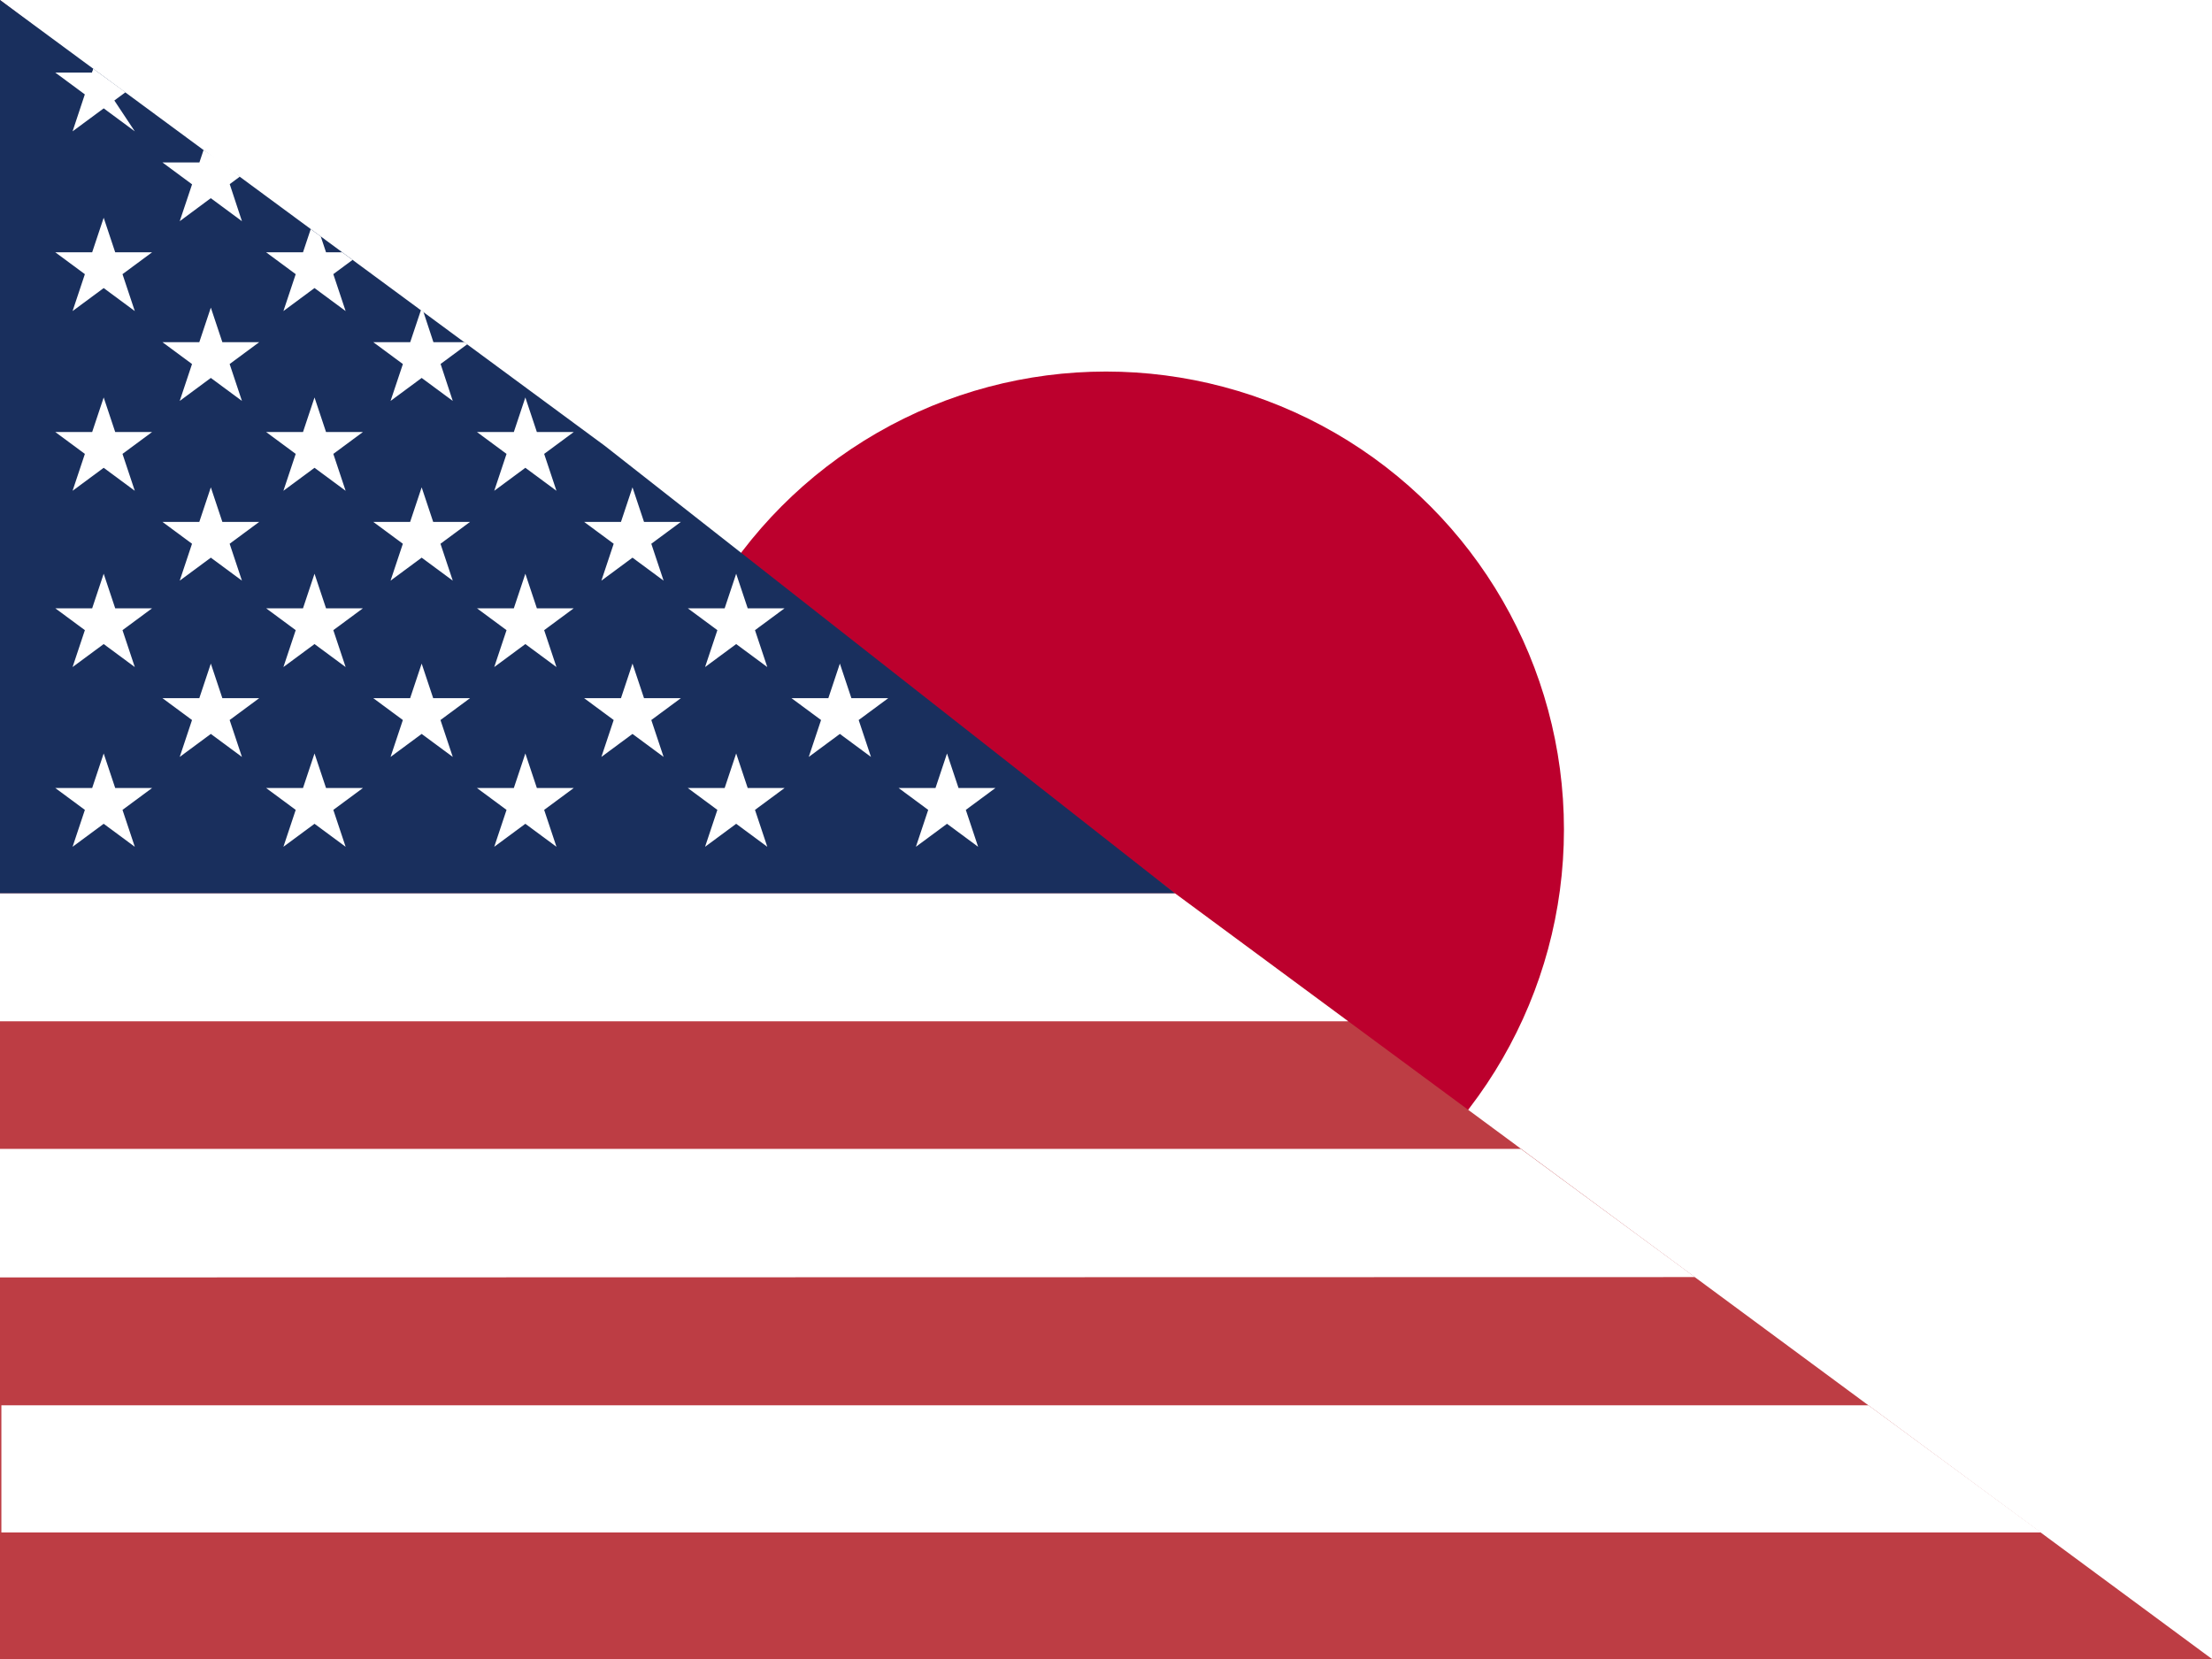
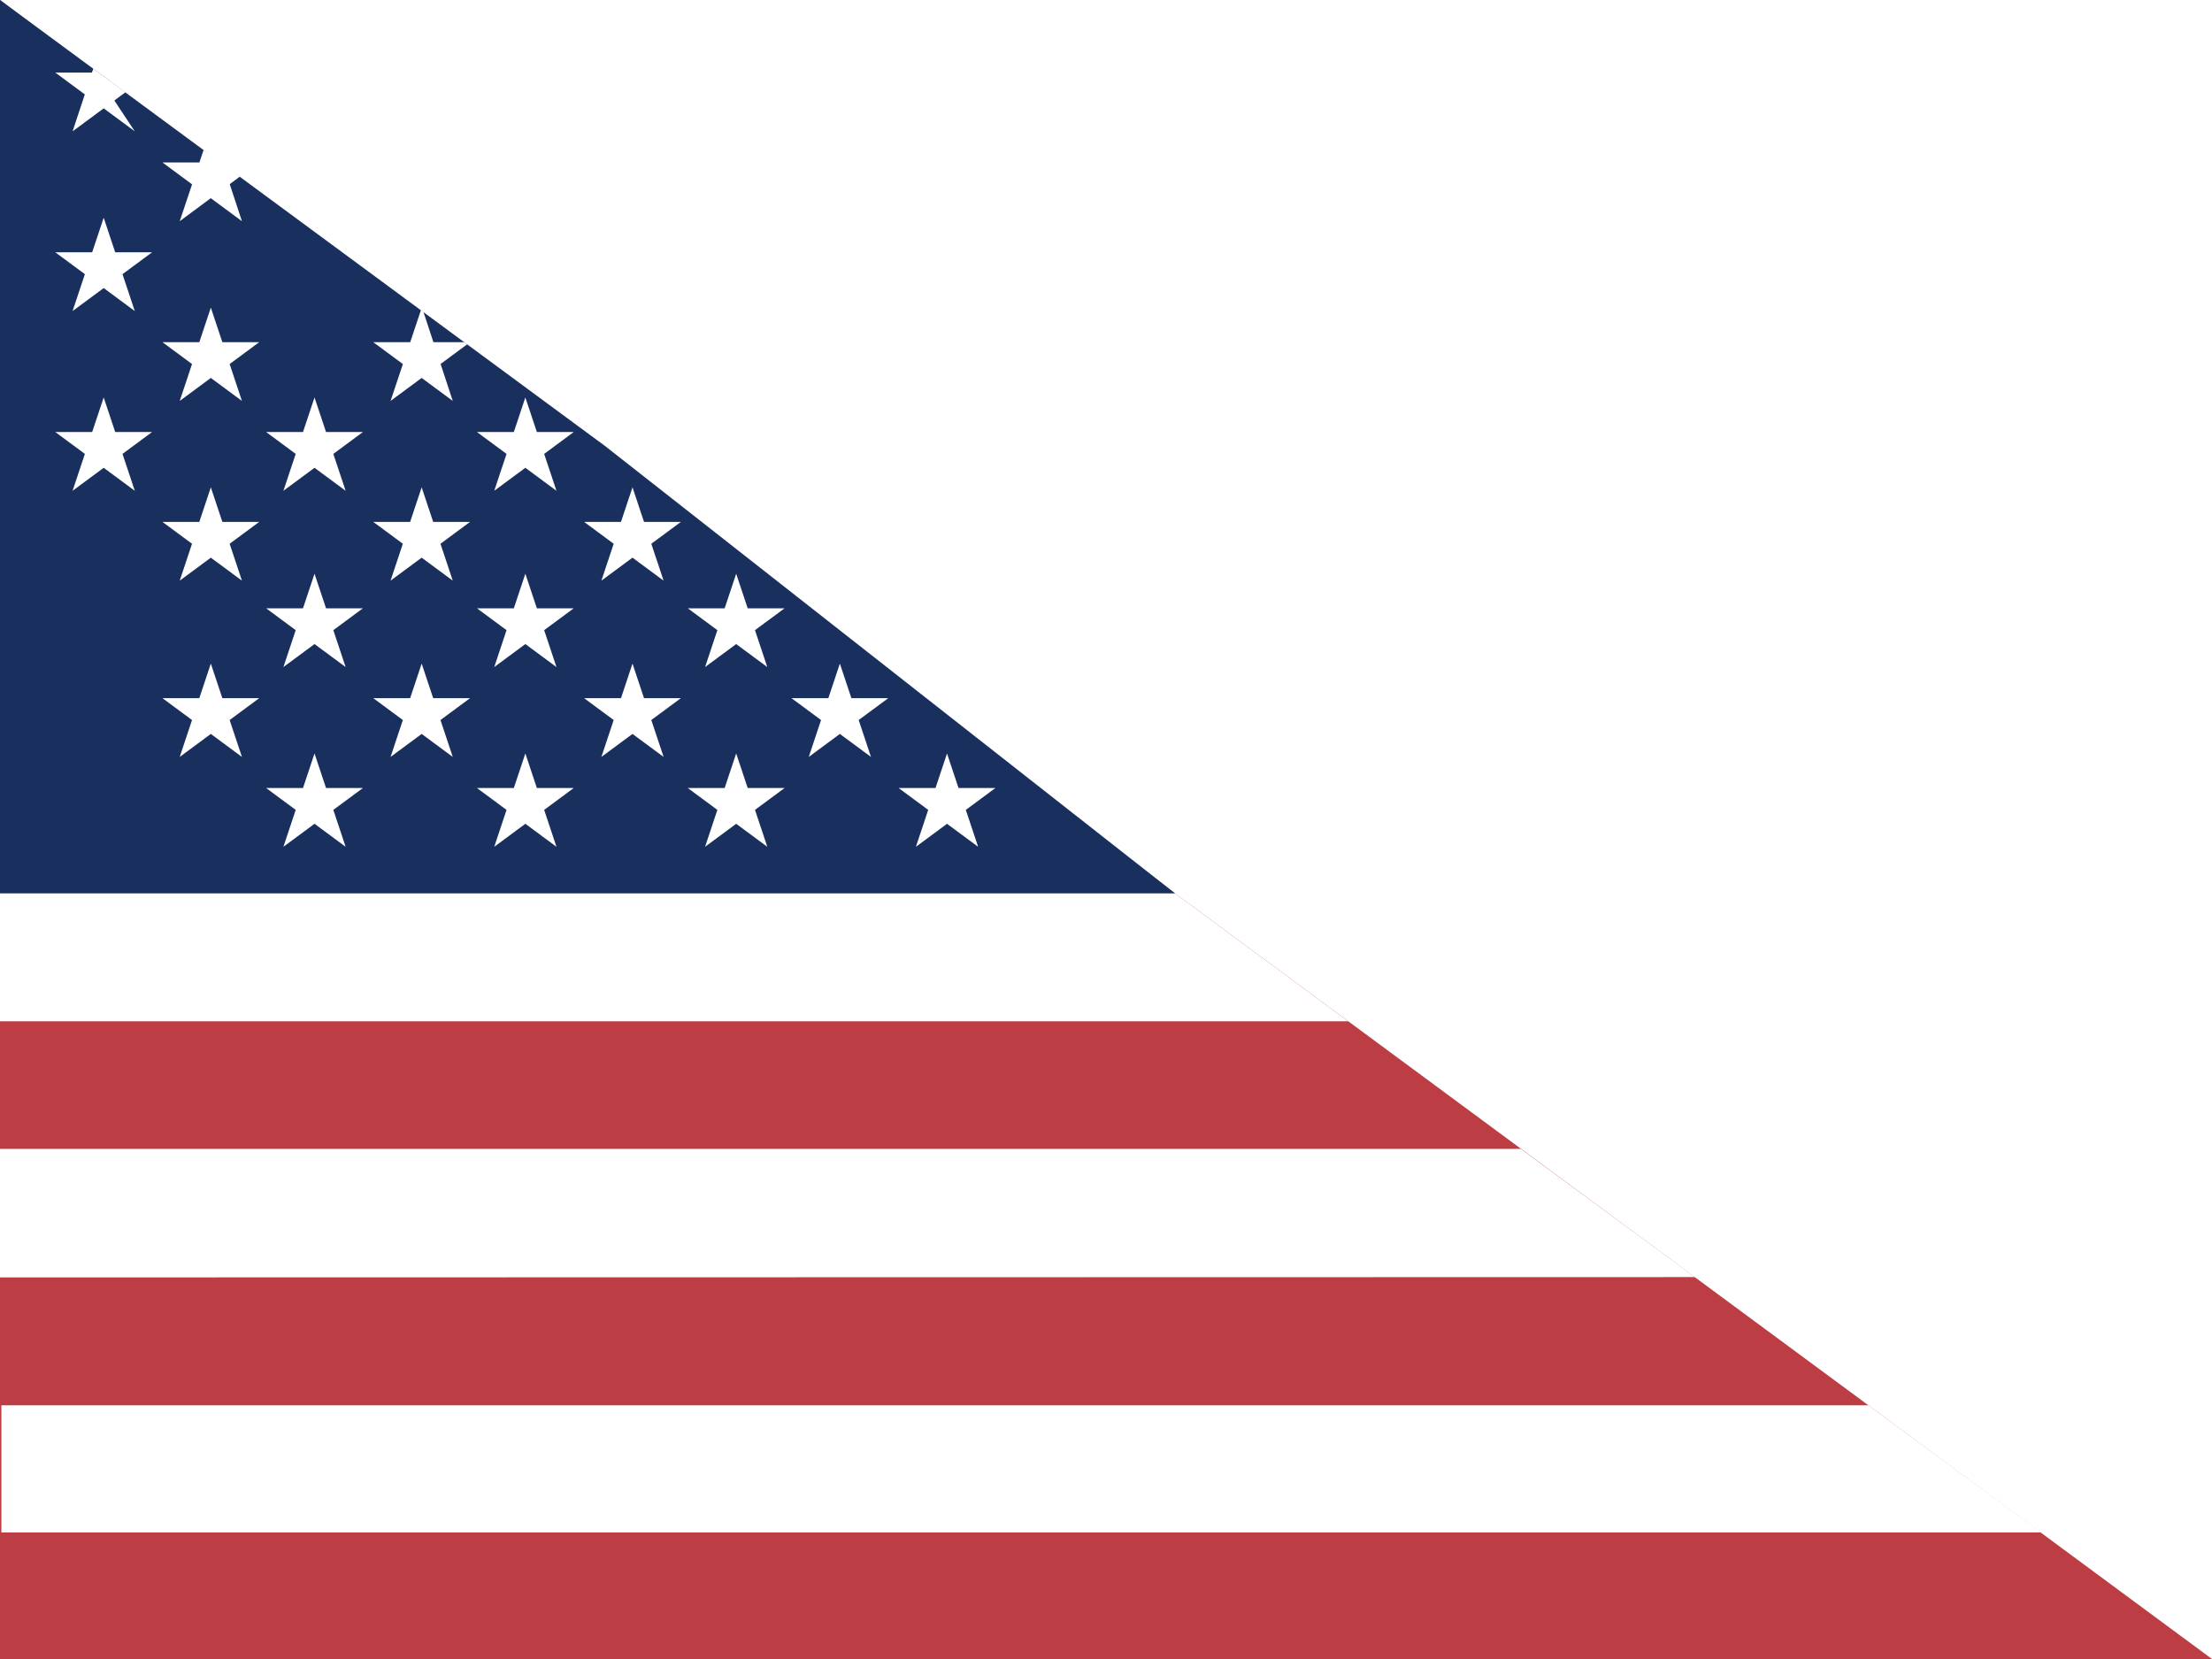
<svg xmlns="http://www.w3.org/2000/svg" version="1.1" id="Layer_1" x="0px" y="0px" viewBox="0 0 640 480" style="enable-background:new 0 0 640 480;" xml:space="preserve">
  <style type="text/css">
	.st0{fill-rule:evenodd;clip-rule:evenodd;fill:#FFFFFF;}
	.st1{fill-rule:evenodd;clip-rule:evenodd;fill:#BC002D;}
	.st2{fill:#BD3D44;}
	.st3{fill:#92C83E;stroke:#FFFFFF;stroke-width:37;}
	.st4{fill:#192F5D;}
	.st5{fill:#FFFFFF;}
</style>
  <rect class="st0" width="640" height="480" />
  <g id="Layer_2_00000175314833442123824430000012650427688027744660_">
    <g>
      <g>
        <g transform="translate(88 -32)">
-           <circle class="st1" cx="232" cy="272" r="132.5" />
-         </g>
+           </g>
      </g>
    </g>
  </g>
  <g id="Layer_1_00000132071925836036453460000000519593681388290233_">
    <g id="flag-icons-us">
      <path class="st2" d="M0,0l340,258.5L640,480H0" />
      <path class="st3" d="M0,425" />
      <path class="st4" d="M0,0l175,129l165,129.5H0" />
      <path class="st4" d="M0,0" />
      <path class="st5" d="M39,38L16,21h11.6h0.9l7.8,5.7L21,38l6-18.1" />
      <path class="st5" d="M58.9,43.4l5.5,3.6L70,64L47,47h17.3l5.1,4.1L52,64L58.9,43.4L58.9,43.4z" />
      <path class="st5" d="M30,63l9,27L16,73h28L21,90L30,63z" />
-       <path class="st5" d="M102,75.2L82,90l7.9-23.7l2.9,2.1l0,0L100,90L77,73h22" />
      <path class="st5" d="M61,89l9,27L47,99h28l-23,17L61,89z" />
      <path class="st5" d="M135.2,99.6L113,116l8.8-26.3l0.7,0.5l0,0L131,116l-23-17h26.3" />
      <path class="st5" d="M30,115l9,27l-23-17h28l-23,17L30,115z" />
      <path class="st5" d="M91,115l9,27l-23-17h28l-23,17L91,115z" />
      <path class="st5" d="M152,115l9,27l-23-17h28l-23,17L152,115z" />
      <path class="st5" d="M61,141l9,27l-23-17h28l-23,17L61,141z" />
      <path class="st5" d="M122,141l9,27l-23-17h28l-23,17L122,141z" />
      <path class="st5" d="M183,141l9,27l-23-17h28l-23,17L183,141z" />
-       <path class="st5" d="M30,166l9,27l-23-17h28l-23,17L30,166z" />
      <path class="st5" d="M91,166l9,27l-23-17h28l-23,17L91,166z" />
      <path class="st5" d="M152,166l9,27l-23-17h28l-23,17L152,166z" />
      <path class="st5" d="M213,166l9,27l-23-17h28l-23,17L213,166z" />
      <path class="st5" d="M61,192l9,27l-23-17h28l-23,17L61,192z" />
      <path class="st5" d="M122,192l9,27l-23-17h28l-23,17L122,192z" />
      <path class="st5" d="M183,192l9,27l-23-17h28l-23,17L183,192z" />
      <path class="st5" d="M243,192l9,27l-23-17h28l-23,17L243,192z" />
-       <path class="st5" d="M30,218l9,27l-23-17h28l-23,17L30,218z" />
      <path class="st5" d="M91,218l9,27l-23-17h28l-23,17L91,218z" />
      <path class="st5" d="M152,218l9,27l-23-17h28l-23,17L152,218z" />
      <path class="st5" d="M213,218l9,27l-23-17h28l-23,17L213,218z" />
      <path class="st5" d="M274,218l9,27l-23-17h28l-23,17L274,218z" />
      <path marker-mid="url(#us-a)" class="st5" d="M320,218" />
      <polygon class="st5" points="27,19.9 28.5,21 28.5,21 26.7,21   " />
    </g>
    <g id="Layer_3">
      <polygon class="st5" points="390.1,295.5 0,295.5 0,258.5 340,258.5   " />
      <polygon class="st5" points="490.4,369.5 0,369.6 0,332.4 440,332.4   " />
      <polygon class="st5" points="590.6,443.4 0.4,443.4 0.4,406.6 540.6,406.6   " />
    </g>
  </g>
</svg>